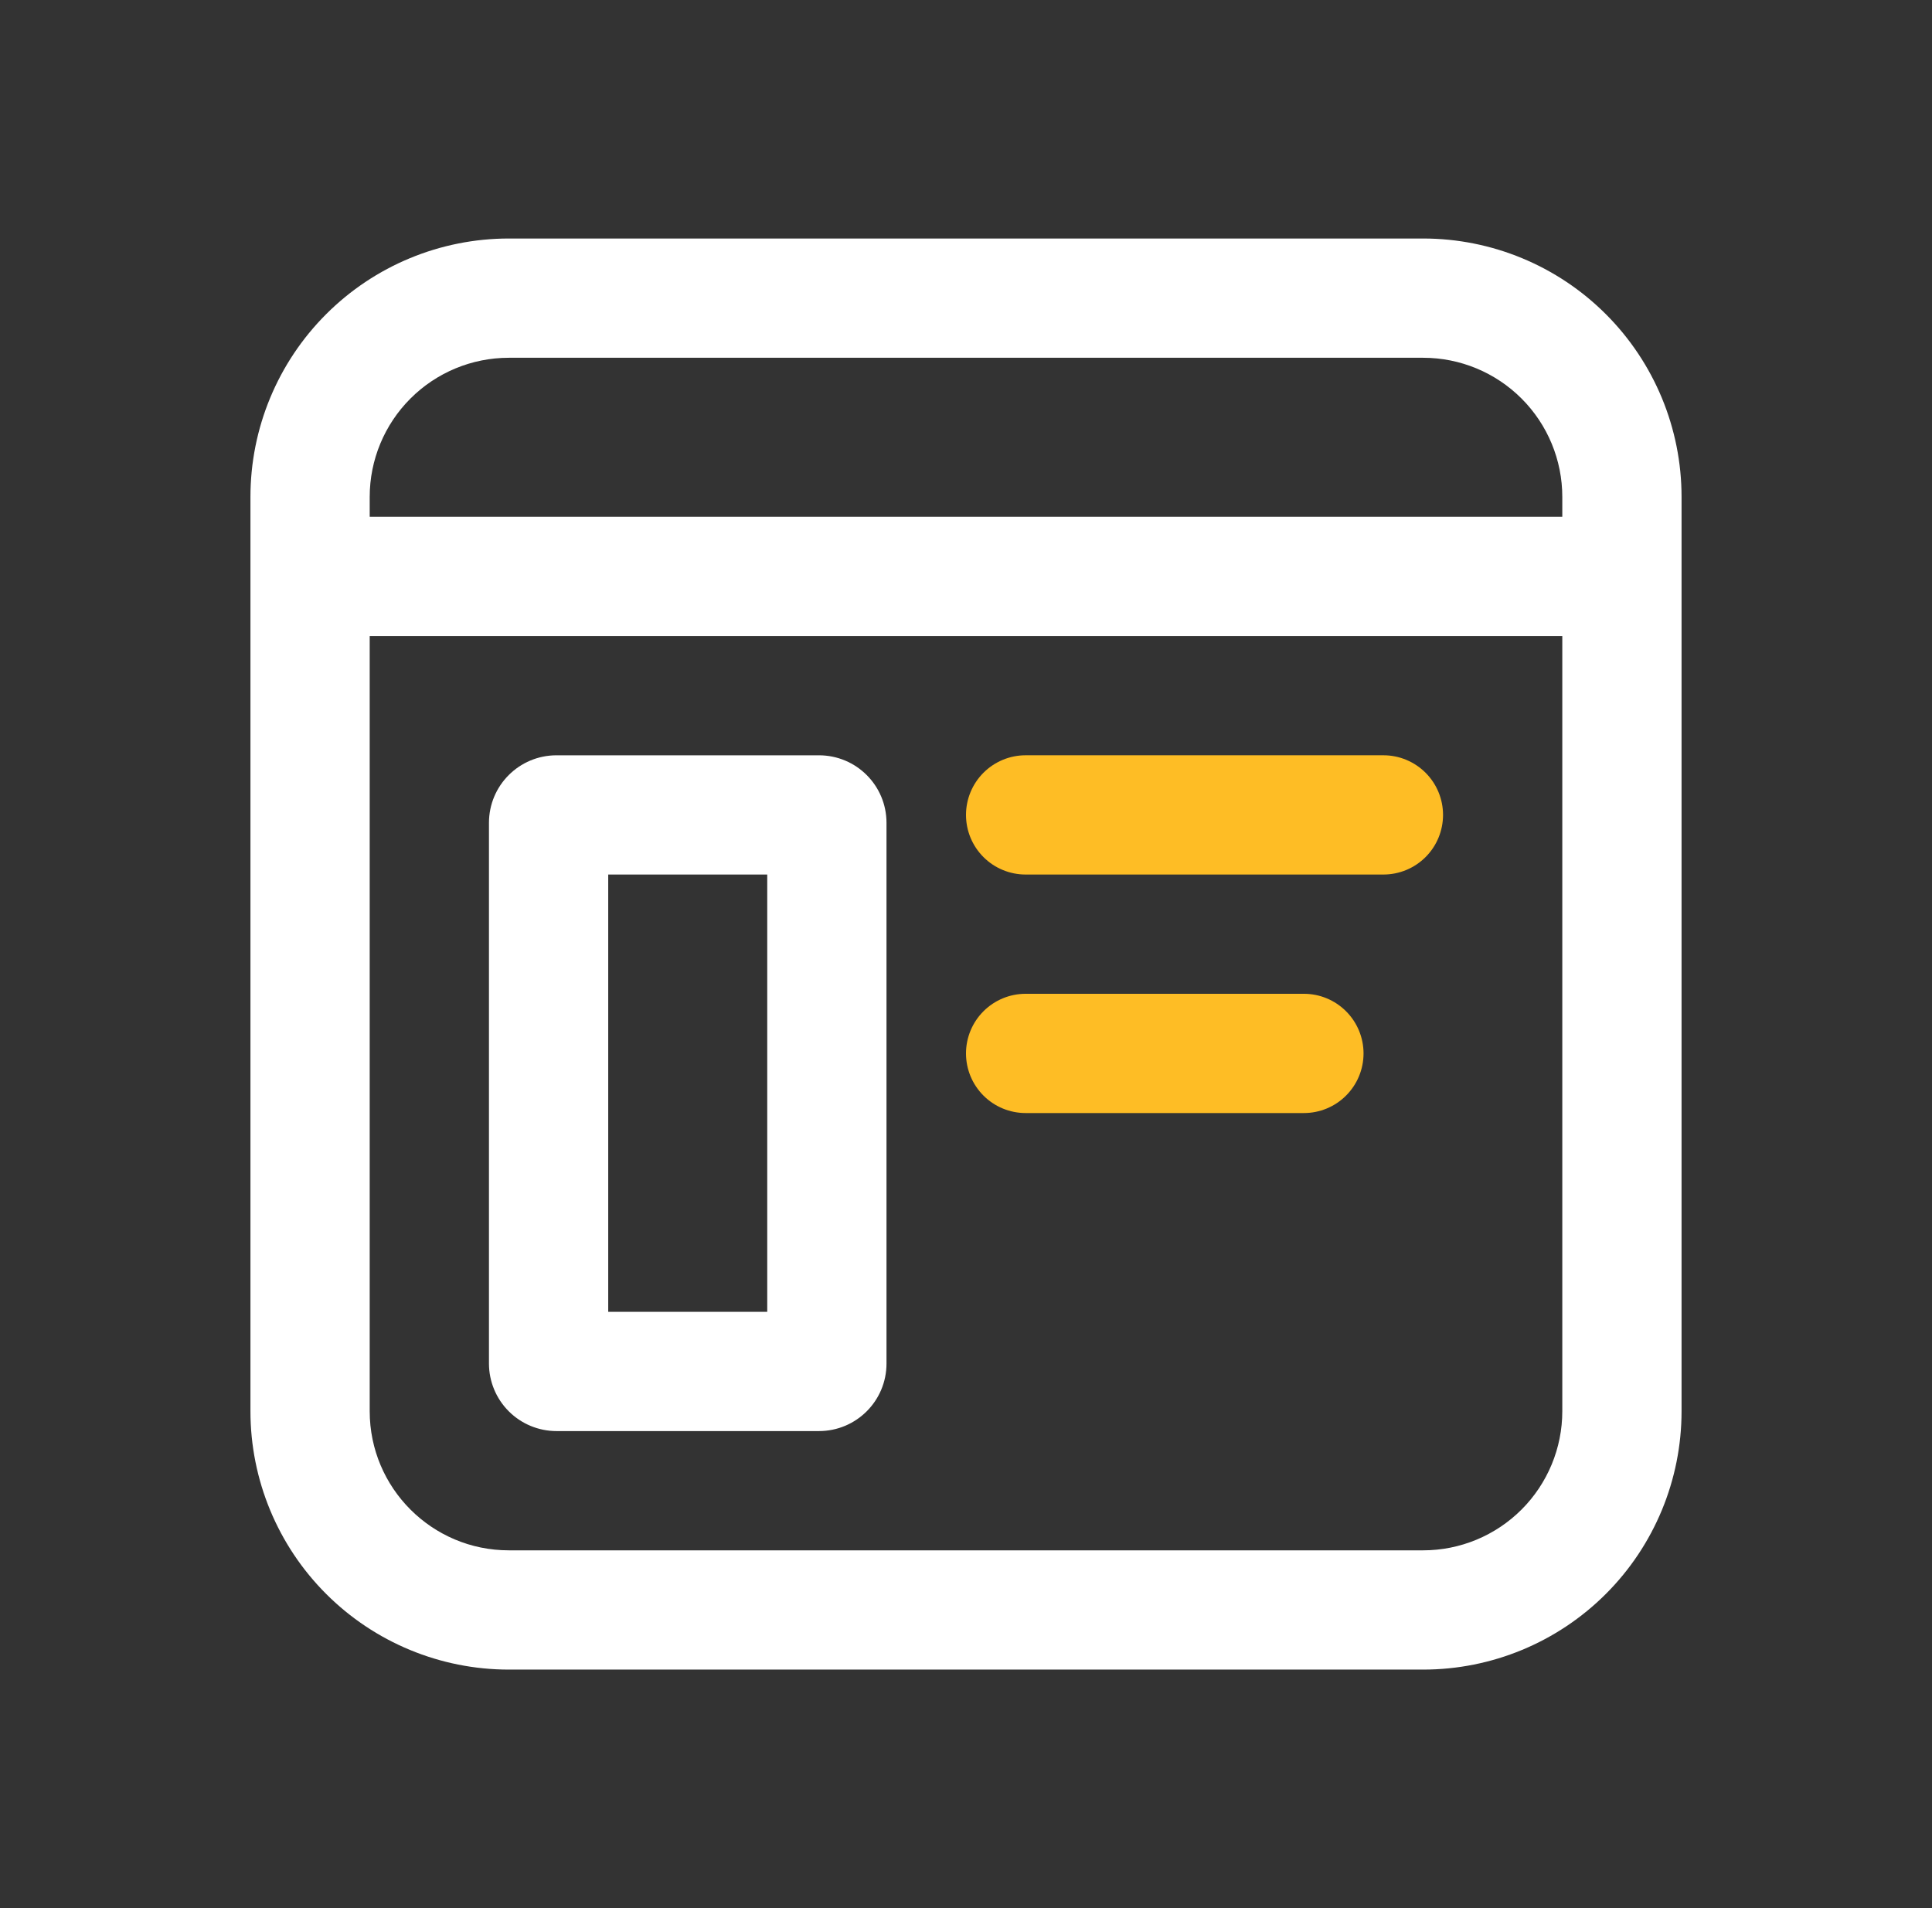
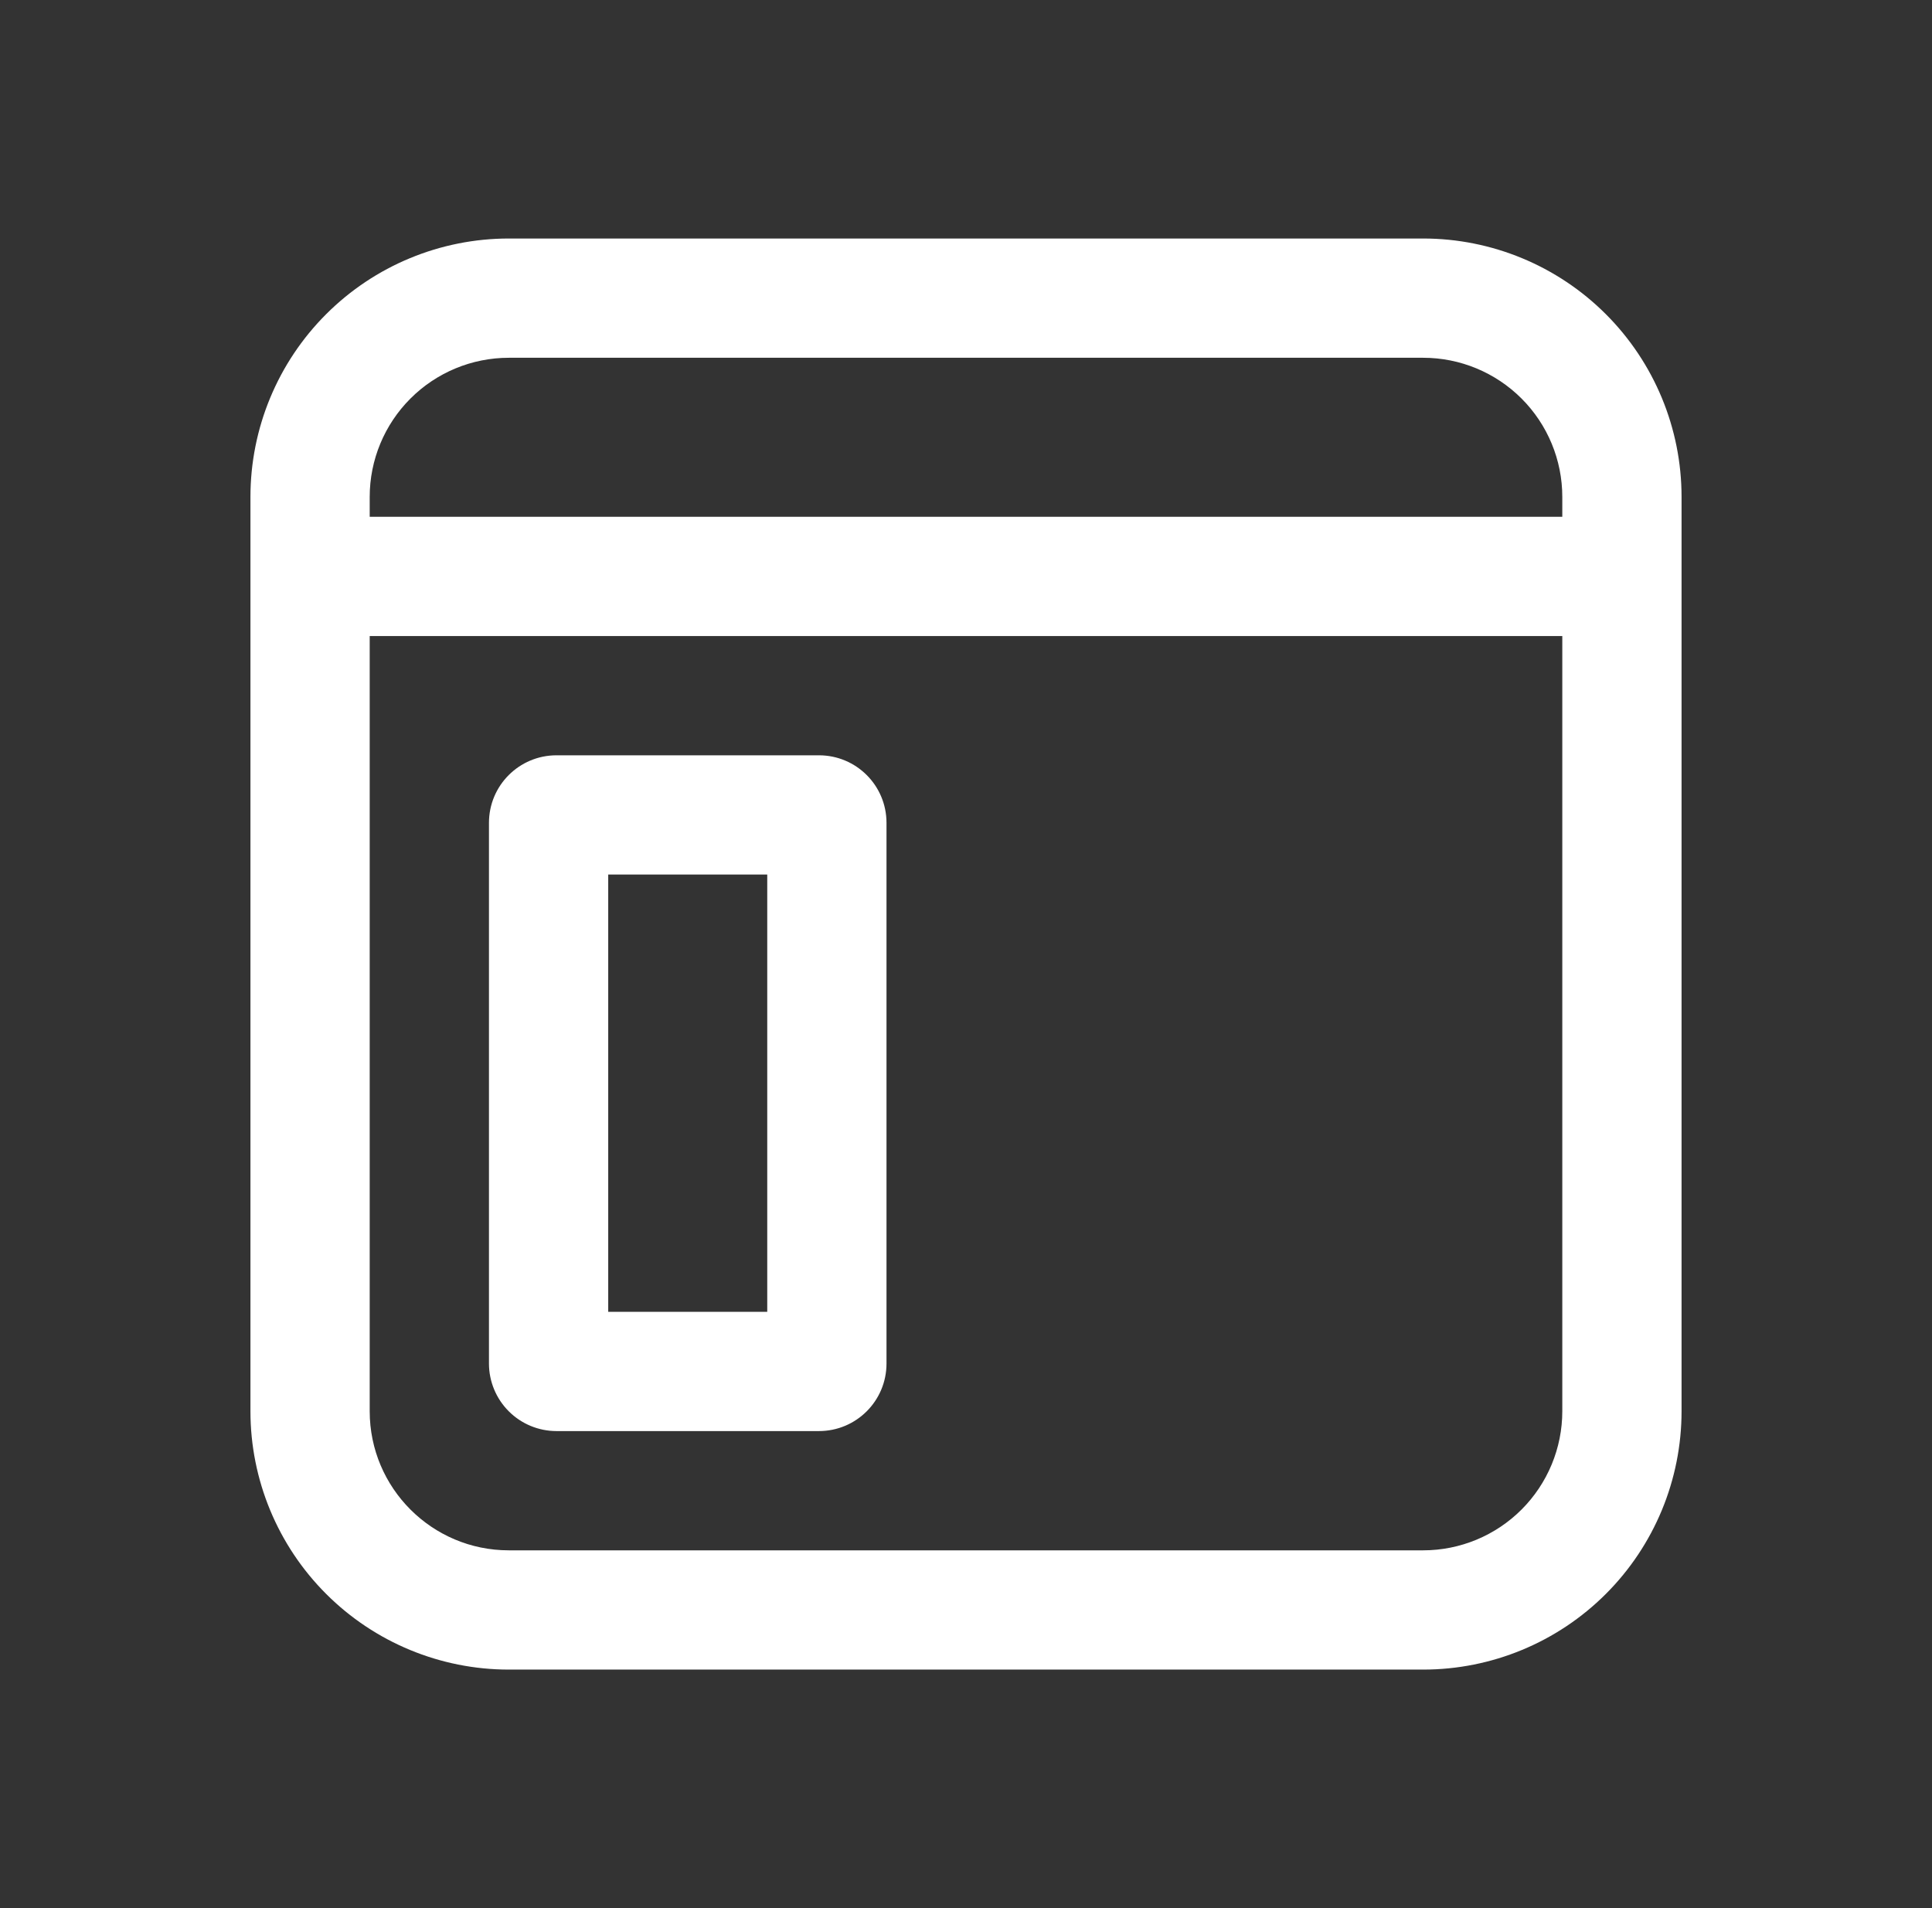
<svg xmlns="http://www.w3.org/2000/svg" width="81" height="80" viewBox="0 0 81 80" fill="none">
  <rect x="0" y="0" width="81" height="80" fill="#333333" stroke="none" />
  <path d="M10.5 20.833C10.5 17.96 11.641 15.205 13.673 13.173C15.705 11.141 18.46 10 21.333 10H59.667C62.54 10 65.295 11.141 67.327 13.173C69.359 15.205 70.5 17.96 70.5 20.833V59.167C70.5 62.04 69.359 64.795 67.327 66.827C65.295 68.859 62.54 70 59.667 70H21.333C18.46 70 15.705 68.859 13.673 66.827C11.641 64.795 10.5 62.04 10.5 59.167V20.833ZM21.333 15C19.786 15 18.302 15.615 17.209 16.709C16.115 17.802 15.5 19.286 15.5 20.833V21.667H65.5V20.833C65.5 19.286 64.885 17.802 63.791 16.709C62.697 15.615 61.214 15 59.667 15H21.333ZM15.5 59.167C15.5 62.387 18.113 65 21.333 65H59.667C61.214 65 62.697 64.385 63.791 63.291C64.885 62.197 65.5 60.714 65.5 59.167V26.667H15.5V59.167ZM23.333 31.667H34.333C35.9 31.667 37.167 32.933 37.167 34.5V57.167C37.167 58.733 35.9 60 34.333 60H23.333C22.582 60 21.861 59.702 21.33 59.17C20.799 58.639 20.5 57.918 20.5 57.167V34.5C20.5 32.933 21.767 31.667 23.333 31.667ZM25.5 55H32.167V36.667H25.5V55Z" fill="white" />
-   <path d="M41.232 32.399C40.763 32.868 40.5 33.504 40.5 34.166C40.5 34.83 40.763 35.465 41.232 35.934C41.701 36.403 42.337 36.666 43 36.666H58C58.663 36.666 59.299 36.403 59.768 35.934C60.237 35.465 60.5 34.83 60.5 34.166C60.5 33.504 60.237 32.868 59.768 32.399C59.299 31.93 58.663 31.666 58 31.666H43C42.337 31.666 41.701 31.93 41.232 32.399Z" fill="#FEBD25" />
-   <path d="M41.232 42.399C41.701 41.93 42.337 41.666 43 41.666H54.667C55.33 41.666 55.966 41.93 56.434 42.399C56.903 42.868 57.167 43.504 57.167 44.166C57.167 44.83 56.903 45.465 56.434 45.934C55.966 46.403 55.33 46.666 54.667 46.666H43C42.337 46.666 41.701 46.403 41.232 45.934C40.763 45.465 40.5 44.83 40.5 44.166C40.5 43.504 40.763 42.868 41.232 42.399Z" fill="#FEBD25" />
</svg>